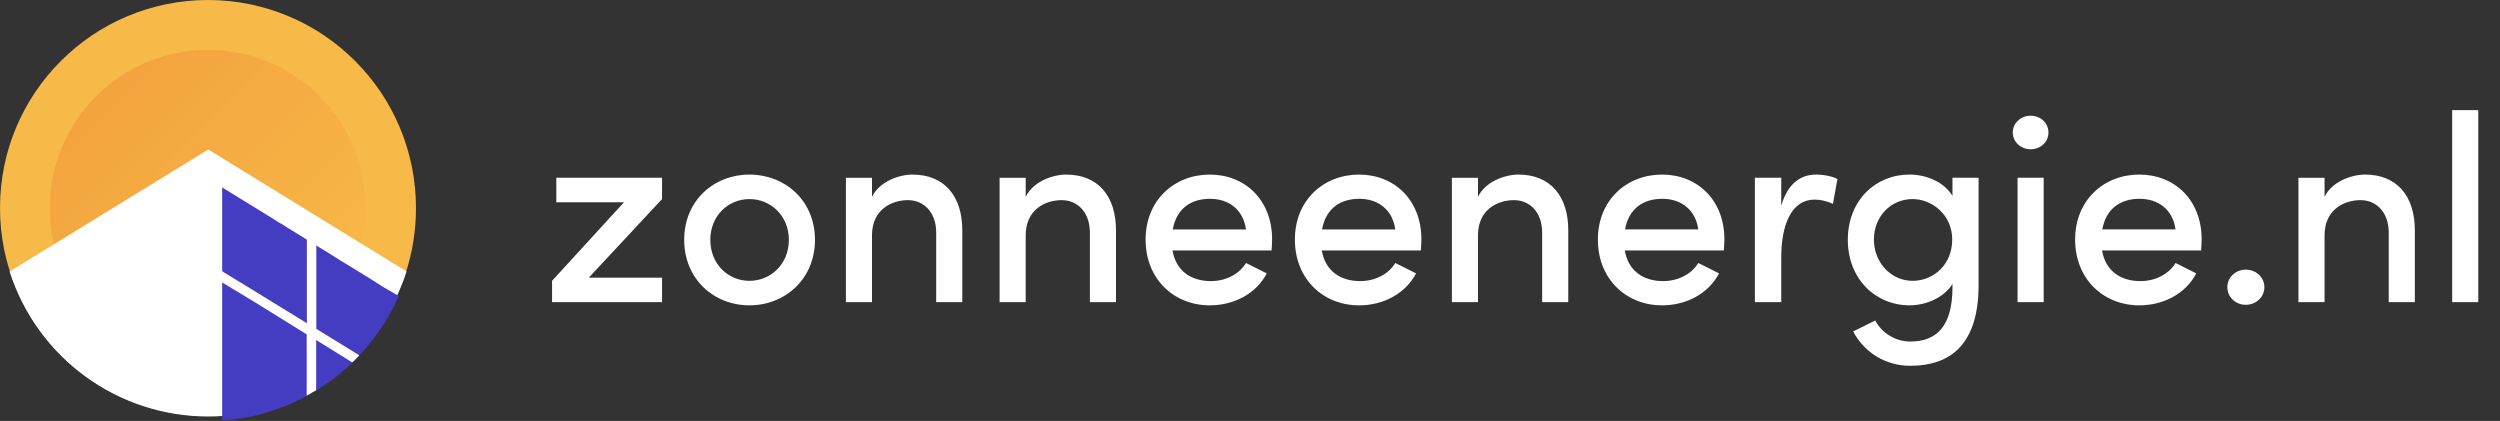
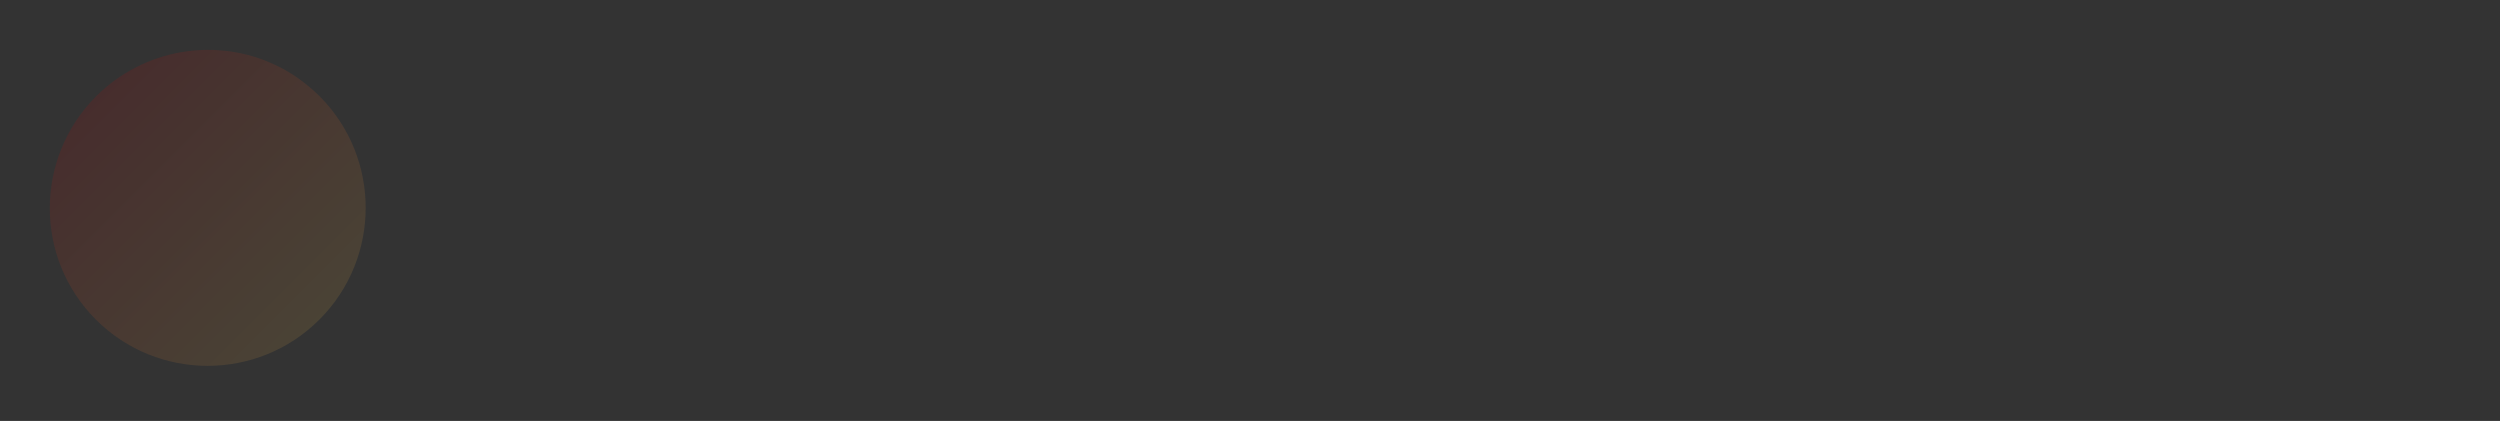
<svg xmlns="http://www.w3.org/2000/svg" width="1455" height="245" fill="none" viewBox="0 0 1455 245">
  <rect x="0" y="0" width="1455" height="245" fill="#333333" stroke="none" />
-   <path d="m242.1 121.1c0 12.5-1.9 25-5.7 36.9-3.8 11.7-9.3 22.8-16.4 32.8-3.9 5.5-8.2 10.7-12.9 15.4-2.6 2.7-5.4 5.2-8.2 7.5-1.6 1.4-3.3 2.7-5 4-2.2 1.7-4.5 3.2-6.8 4.8-6.6 4.4-13.7 8-21 11-2.7 1.1-5.4 2-8.2 2.9-1.7 0.5-3.5 1.1-5.2 1.5-3.1 0.8-6.2 1.6-9.4 2.2-7.3 1.3-14.8 2-22.2 2-67 0-121.1-54.2-121.1-121.1s54.3-121 121.1-121c66.9 0.1 121 54.2 121 121.1z" fill="#F7B947" />
  <g opacity=".12">
    <path d="m56 56c6.7-6.7 14.5-12.4 22.9-16.7 8.3-4.3 17.2-7.3 26.4-8.9 5-0.9 10.1-1.3 15.2-1.4 2.8 0 5.7 0.1 8.5 0.4 1.6 0.1 3.2 0.3 4.8 0.5 2.1 0.3 4.2 0.7 6.2 1.1 5.9 1.2 11.6 3 17.1 5.4 2 0.9 4 1.8 6 2.8 1.2 0.6 2.4 1.3 3.6 2 2.1 1.2 4.2 2.5 6.2 3.9 4.6 3.2 9 6.9 13 10.8 35.9 35.9 35.9 94.2 0 130.1s-94.2 35.9-130.1 0-35.7-94.1 0.2-130z" fill="url(#paint0_linear_7_399)" />
  </g>
-   <path d="m236.6 158c-1.3 4.1-2.8 8-4.5 11.9-3.2 7.4-7.2 14.4-11.9 21-3.9 5.5-8.2 10.7-12.9 15.5-2.6 2.7-5.4 5.2-8.2 7.6-1.6 1.4-3.3 2.7-5 4-2.2 1.7-4.5 3.3-6.9 4.8-6.6 4.4-13.6 8-21 11-2.7 1.1-5.4 2-8.2 3-1.7 0.5-3.5 1-5.2 1.5-3.1 0.9-6.3 1.6-9.4 2.2-4.6 0.8-9.3 1.4-13.9 1.6-2.8 0.2-5.5 0.3-8.3 0.3-52.8 0-99.5-34.1-115.6-84.4l115.6-71 115.4 71z" fill="#fff" />
-   <path d="m232.1 172.3c-3.2 7.4-7.2 14.4-11.9 21-3.4 4.8-7.1 9.4-11.2 13.6v0.1l-0.6 0.6c-0.3 0.3-0.8 0.8-1.1 1.2v0.1l-1.3 1.3c-2.2 2.2-4.6 4.3-7 6.3-1.6 1.4-3.3 2.7-5 4-2.2 1.6-4.5 3.3-6.9 4.8-1.1 0.7-2.1 1.4-3.2 2-0.6 0.4-1.2 0.8-1.8 1.1-1.2 0.7-2.4 1.4-3.7 2.1-4 2.2-8.1 4.1-12.4 5.8-2.7 1.1-5.4 2-8.2 3-1.7 0.5-3.5 1-5.2 1.5-3.1 0.9-6.3 1.6-9.4 2.2-4.6 0.8-9.3 1.4-13.9 1.7v-135.6l27.5 16.9 5.4 3.4 1.8 1 2.8 1.8 7.3 4.5 4.4 2.7 5.5 3.4 2.9 1.8 5.4 3.3 0.4 0.3 2.9 1.8 1.9 1.2 8.2 5 11.2 6.9 4.2 2.7 1.2 0.8 9.8 5.7z" fill="#443DC1" />
-   <path d="m209.1 206.9-3.2 3.2c-0.3 0.3-0.6 0.6-0.9 0.8l-21-13v29.2c-0.6 0.4-1.2 0.7-1.8 1s-0.9 0.6-1.4 0.9c-0.8 0.4-1.5 0.9-2.3 1.2v-35.6l-24.5-15.2-5.5-3.4-19.5-11.8v-6.5l19.5 11.9 5.5 3.4 24.6 15.1v-49.9l5.5 3.4v49.8l24.6 15.1 0.4 0.4z" fill="#fff" />
-   <path d="m323.78 103.46h61.535v12.4l-42.625 45.725h42.625v14.26h-64.015v-12.4l41.85-45.725h-39.37v-14.26zm112.4 74.245c-20.615 0-37.975-15.19-37.975-38.13s17.36-37.975 37.975-37.975 38.13 15.035 38.13 37.975-17.515 38.13-38.13 38.13zm0-14.26c12.4 0 22.94-9.765 22.94-23.87 0-13.95-10.54-23.715-22.94-23.715s-22.785 9.765-22.785 23.715c0 14.105 10.385 23.87 22.785 23.87zm94.883-61.845c18.29 0 29.14 12.245 28.985 32.86v41.385h-15.19v-40.455c0-11.78-7.13-18.91-16.43-18.91-9.455 0-20.925 5.425-20.925 20.46v38.905h-15.19v-72.385h15.19v11.16c4.185-8.99 15.81-13.02 23.56-13.02zm89.458 0c18.29 0 29.14 12.245 28.985 32.86v41.385h-15.19v-40.455c0-11.78-7.13-18.91-16.43-18.91-9.455 0-20.925 5.425-20.925 20.46v38.905h-15.19v-72.385h15.19v11.16c4.185-8.99 15.81-13.02 23.56-13.02zm119.84 37.665c0 2.015-0.155 4.185-0.31 6.51h-57.66c2.015 11.78 10.695 17.825 22.32 17.825 8.525 0 16.43-3.875 20.46-10.54l12.09 6.045c-6.355 12.09-19.375 18.6-33.17 18.6-20.925 0-37.355-15.345-37.355-38.285s16.74-37.82 37.355-37.82 36.27 14.88 36.27 37.665zm-57.815-5.735h42.625c-1.55-11.315-9.765-17.825-20.925-17.825s-19.53 5.735-21.7 17.825zm144.7 5.735c0 2.015-0.155 4.185-0.31 6.51h-57.66c2.015 11.78 10.695 17.825 22.32 17.825 8.525 0 16.43-3.875 20.46-10.54l12.09 6.045c-6.355 12.09-19.375 18.6-33.17 18.6-20.925 0-37.355-15.345-37.355-38.285s16.74-37.82 37.355-37.82 36.27 14.88 36.27 37.665zm-57.815-5.735h42.625c-1.55-11.315-9.765-17.825-20.925-17.825s-19.53 5.735-21.7 17.825zm114.32-31.93c18.29 0 29.14 12.245 28.985 32.86v41.385h-15.19v-40.455c0-11.78-7.13-18.91-16.43-18.91-9.455 0-20.925 5.425-20.925 20.46v38.905h-15.19v-72.385h15.19v11.16c4.185-8.99 15.81-13.02 23.56-13.02zm119.84 37.665c0 2.015-0.16 4.185-0.31 6.51h-57.663c2.015 11.78 10.695 17.825 22.32 17.825 8.525 0 16.43-3.875 20.46-10.54l12.093 6.045c-6.358 12.09-19.378 18.6-33.173 18.6-20.925 0-37.355-15.345-37.355-38.285s16.74-37.82 37.355-37.82 36.273 14.88 36.273 37.665zm-57.818-5.735h42.625c-1.55-11.315-9.765-17.825-20.925-17.825s-19.53 5.735-21.7 17.825zm111.22-31.93c4.96 0 10.08 1.24 12.4 2.635l-2.63 14.415c-4.03-1.86-7.75-2.48-10.7-2.48-13.17 0-19.37 14.105-19.37 33.635v26.04h-15.35v-72.385h15.35v16.275c3.72-12.71 11-18.135 20.3-18.135zm79.35 12.4v-10.54h15.19v62.465c0 33.635-15.5 46.965-39.83 46.965-13.64 0-26.35-7.13-33.17-19.995l12.86-6.355c4.03 7.75 12.4 12.245 20.31 12.245 15.19 0 24.64-8.68 24.64-31.62v-1.86c-4.96 7.905-15.34 12.4-24.95 12.4-19.69 0-35.96-15.19-35.96-38.13 0-23.095 16.27-37.975 35.8-37.975 10.08 0 20.15 4.34 25.11 12.4zm-23.25 49.445c12.25 0 23.1-9.455 23.1-24.025s-11.94-23.56-23.1-23.56c-12.4 0-22.47 9.92-22.47 23.56 0 13.485 10.07 24.025 22.47 24.025zm68.73-76.57c-5.58 0-10.39-4.185-10.39-9.765s4.81-9.765 10.39-9.765c5.73 0 10.38 4.185 10.38 9.765s-4.65 9.765-10.38 9.765zm7.59 88.97h-15.19v-72.385h15.19v72.385zm91.94-36.58c0 2.015-0.16 4.185-0.31 6.51h-57.66c2.01 11.78 10.69 17.825 22.32 17.825 8.52 0 16.43-3.875 20.46-10.54l12.09 6.045c-6.36 12.09-19.38 18.6-33.17 18.6-20.93 0-37.36-15.345-37.36-38.285s16.74-37.82 37.36-37.82c20.61 0 36.27 14.88 36.27 37.665zm-57.82-5.735h42.63c-1.55-11.315-9.77-17.825-20.93-17.825s-19.53 5.735-21.7 17.825zm83.48 43.865c-5.74 0-10.7-4.34-10.7-10.23s4.96-10.23 10.7-10.23c5.89 0 10.85 4.34 10.85 10.23s-4.96 10.23-10.85 10.23zm69.44-75.795c18.29 0 29.14 12.245 28.98 32.86v41.385h-15.19v-40.455c0-11.78-7.13-18.91-16.43-18.91-9.45 0-20.92 5.425-20.92 20.46v38.905h-15.19v-72.385h15.19v11.16c4.18-8.99 15.81-13.02 23.56-13.02zm65.9 74.245h-15.19v-111.75h15.19v111.75z" fill="#fff" />
  <defs>
    <linearGradient id="paint0_linear_7_399" x1="186.12" x2="56.018" y1="186.07" y2="55.968" gradientUnits="userSpaceOnUse">
      <stop stop-color="#F7B947" offset="0" />
      <stop stop-color="#D80000" offset="1" />
    </linearGradient>
  </defs>
</svg>